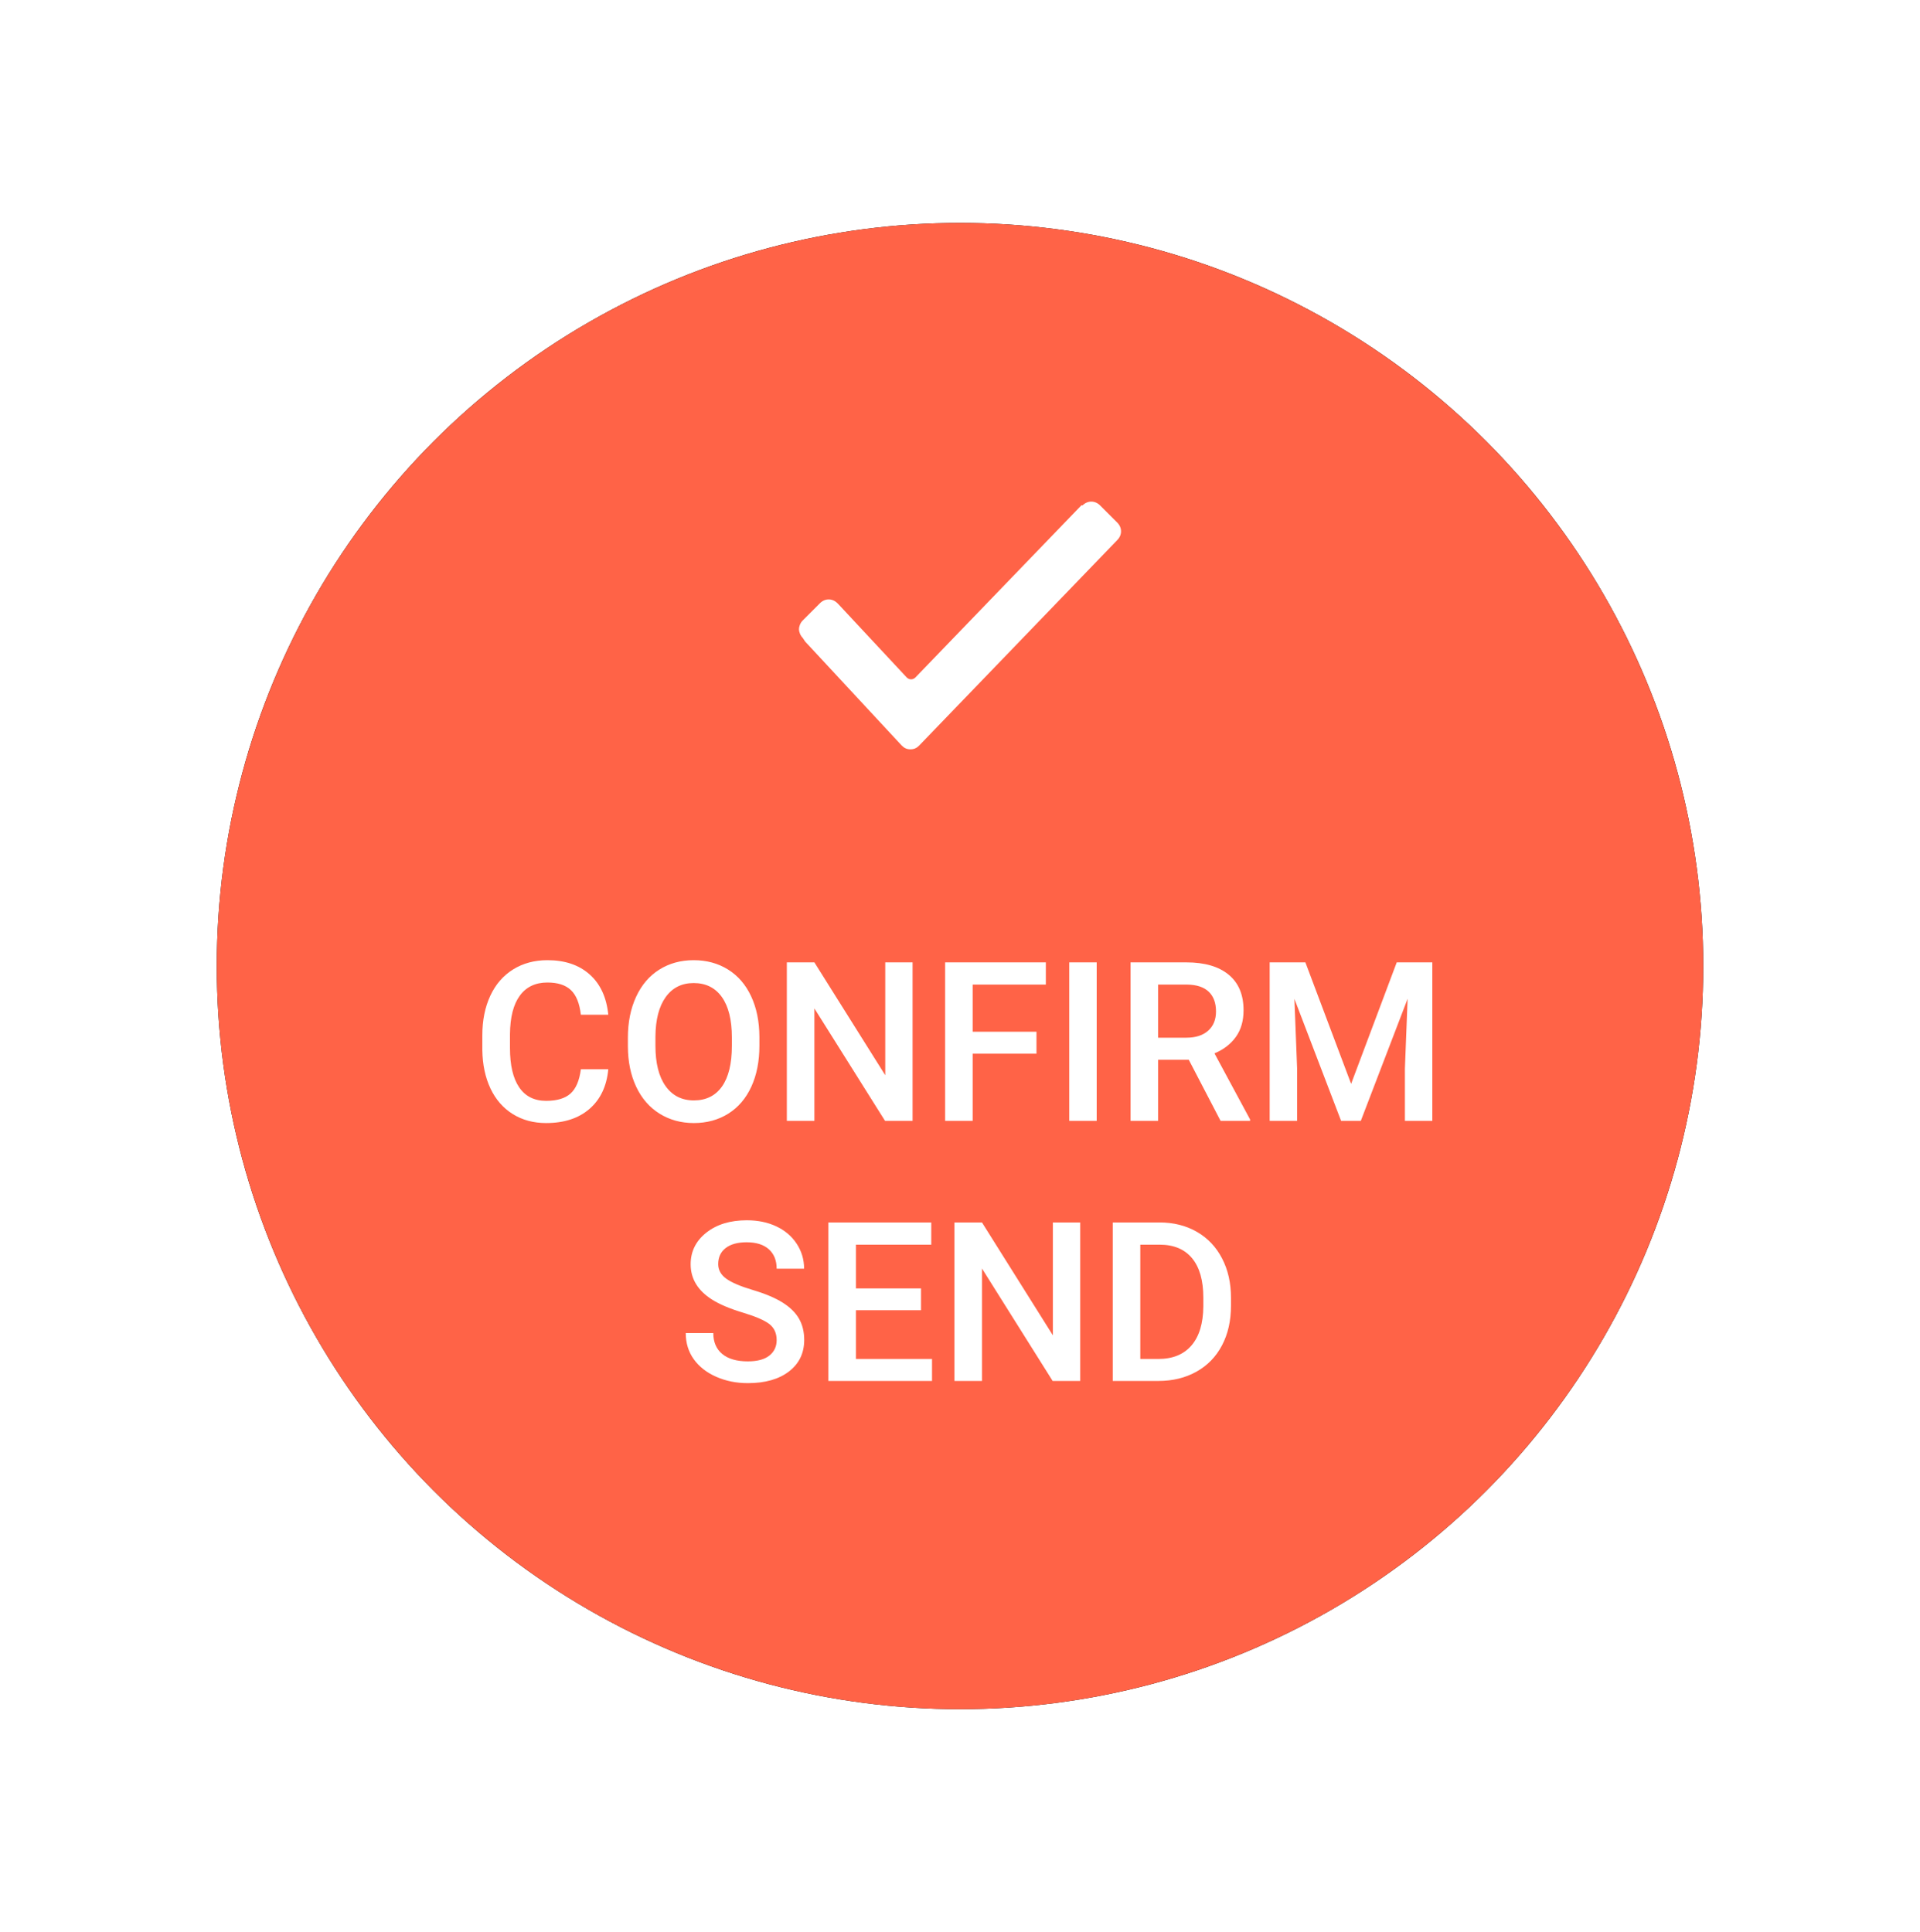
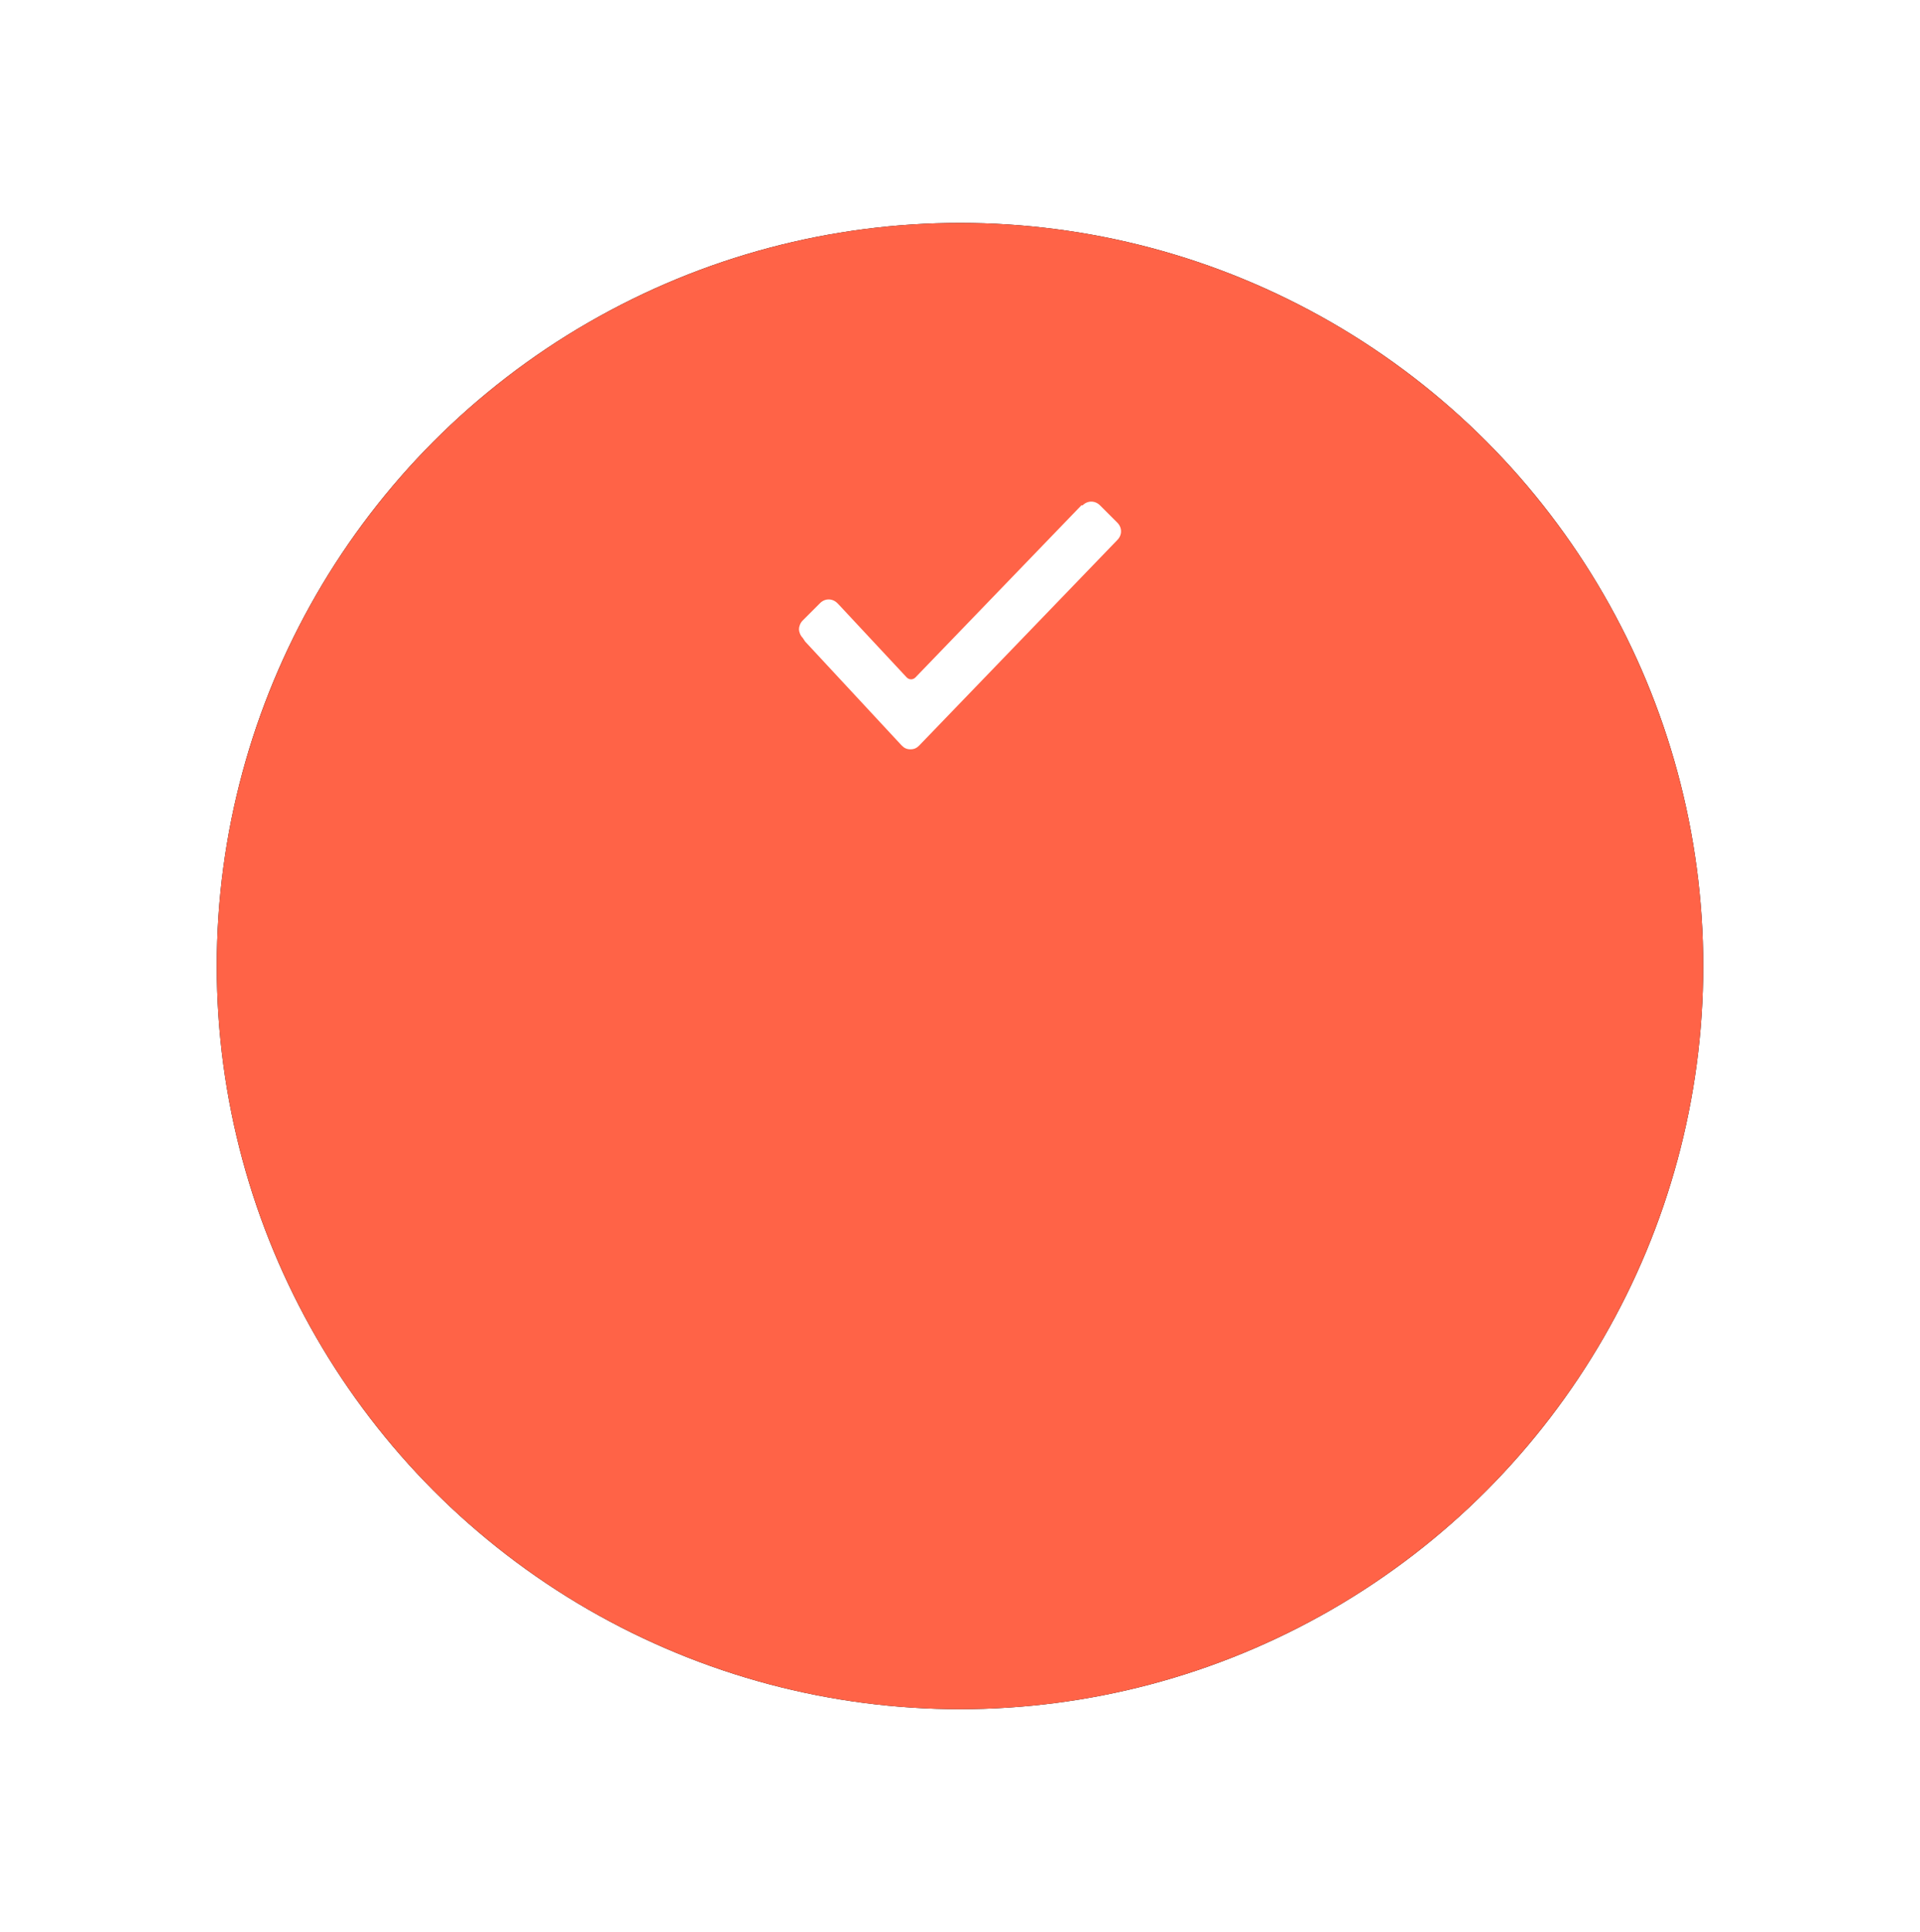
<svg xmlns="http://www.w3.org/2000/svg" xmlns:xlink="http://www.w3.org/1999/xlink" width="155px" height="156px" viewBox="0 0 155 156" version="1.1">
  <title>SEND</title>
  <desc>Created with Sketch.</desc>
  <defs>
    <circle id="path-1" cx="60" cy="60" r="60" />
    <filter x="-22.5%" y="-22.5%" width="145.0%" height="145.0%" filterUnits="objectBoundingBox" id="filter-2">
      <feOffset dx="0" dy="0" in="SourceAlpha" result="shadowOffsetOuter1" />
      <feGaussianBlur stdDeviation="9" in="shadowOffsetOuter1" result="shadowBlurOuter1" />
      <feColorMatrix values="0 0 0 0 0   0 0 0 0 0   0 0 0 0 0  0 0 0 0.1 0" type="matrix" in="shadowBlurOuter1" />
    </filter>
  </defs>
  <g id="Page-1" stroke="none" stroke-width="1" fill="none" fill-rule="evenodd">
    <g id="01-HOME-PAGE" transform="translate(-643, -2337)">
      <g id="STEP" transform="translate(285, 2042)">
        <g id="SEND" transform="translate(375.5, 313)">
          <g id="BG">
            <use fill="black" fill-opacity="1" filter="url(#filter-2)" xlink:href="#path-1" />
            <use fill="#FF6347" fill-rule="evenodd" xlink:href="#path-1" />
          </g>
          <g id="TEXT" transform="translate(20, 22.5)" fill="#FFFFFF">
-             <path d="M11.607,45.834 C11.478,47.199 10.974,48.264 10.095,49.029 C9.216,49.793 8.047,50.176 6.588,50.176 C5.569,50.176 4.671,49.934 3.895,49.451 C3.118,48.967 2.519,48.28 2.097,47.39 C1.675,46.499 1.456,45.465 1.438,44.287 L1.438,43.092 C1.438,41.885 1.652,40.821 2.08,39.901 C2.507,38.981 3.121,38.272 3.921,37.774 C4.721,37.276 5.645,37.027 6.694,37.027 C8.106,37.027 9.243,37.411 10.104,38.179 C10.965,38.946 11.466,40.03 11.607,41.431 L9.392,41.431 C9.287,40.511 9.019,39.847 8.588,39.44 C8.157,39.033 7.526,38.829 6.694,38.829 C5.727,38.829 4.984,39.182 4.466,39.888 C3.947,40.594 3.682,41.63 3.67,42.995 L3.67,44.129 C3.67,45.512 3.918,46.566 4.413,47.293 C4.908,48.02 5.633,48.383 6.588,48.383 C7.461,48.383 8.118,48.187 8.557,47.794 C8.997,47.401 9.275,46.748 9.392,45.834 L11.607,45.834 Z M23.806,43.936 C23.806,45.189 23.589,46.29 23.156,47.236 C22.722,48.182 22.103,48.909 21.297,49.416 C20.491,49.922 19.564,50.176 18.515,50.176 C17.478,50.176 16.554,49.922 15.742,49.416 C14.931,48.909 14.304,48.187 13.861,47.249 C13.419,46.312 13.195,45.23 13.189,44.006 L13.189,43.285 C13.189,42.037 13.41,40.936 13.853,39.98 C14.295,39.025 14.919,38.294 15.725,37.788 C16.53,37.281 17.455,37.027 18.498,37.027 C19.541,37.027 20.465,37.278 21.271,37.779 C22.076,38.28 22.699,39 23.138,39.941 C23.578,40.881 23.8,41.976 23.806,43.224 L23.806,43.936 Z M21.583,43.268 C21.583,41.85 21.314,40.763 20.778,40.007 C20.242,39.251 19.482,38.873 18.498,38.873 C17.537,38.873 16.785,39.25 16.243,40.002 C15.701,40.755 15.424,41.82 15.413,43.197 L15.413,43.936 C15.413,45.342 15.687,46.429 16.234,47.196 C16.782,47.964 17.542,48.348 18.515,48.348 C19.5,48.348 20.257,47.973 20.787,47.223 C21.317,46.473 21.583,45.377 21.583,43.936 L21.583,43.268 Z M36.172,50 L33.949,50 L28.245,40.921 L28.245,50 L26.021,50 L26.021,37.203 L28.245,37.203 L33.966,46.317 L33.966,37.203 L36.172,37.203 L36.172,50 Z M46.174,44.577 L41.024,44.577 L41.024,50 L38.8,50 L38.8,37.203 L46.93,37.203 L46.93,38.996 L41.024,38.996 L41.024,42.802 L46.174,42.802 L46.174,44.577 Z M51.035,50 L48.82,50 L48.82,37.203 L51.035,37.203 L51.035,50 Z M58.47,45.069 L55.992,45.069 L55.992,50 L53.768,50 L53.768,37.203 L58.268,37.203 C59.745,37.203 60.884,37.534 61.687,38.196 C62.49,38.858 62.891,39.816 62.891,41.07 C62.891,41.926 62.685,42.642 62.271,43.219 C61.858,43.796 61.283,44.24 60.544,44.551 L63.418,49.886 L63.418,50 L61.037,50 L58.47,45.069 Z M55.992,43.285 L58.277,43.285 C59.027,43.285 59.613,43.096 60.035,42.718 C60.457,42.34 60.667,41.823 60.667,41.167 C60.667,40.481 60.473,39.951 60.083,39.576 C59.693,39.201 59.112,39.008 58.338,38.996 L55.992,38.996 L55.992,43.285 Z M67.883,37.203 L71.575,47.012 L75.257,37.203 L78.131,37.203 L78.131,50 L75.917,50 L75.917,45.781 L76.136,40.139 L72.357,50 L70.766,50 L66.996,40.147 L67.215,45.781 L67.215,50 L65,50 L65,37.203 L67.883,37.203 Z M25.199,67.704 C25.199,67.142 25.001,66.708 24.606,66.403 C24.21,66.099 23.497,65.791 22.466,65.48 C21.435,65.17 20.614,64.824 20.005,64.443 C18.839,63.711 18.256,62.756 18.256,61.578 C18.256,60.547 18.676,59.697 19.517,59.029 C20.358,58.361 21.449,58.027 22.791,58.027 C23.682,58.027 24.476,58.191 25.173,58.52 C25.87,58.848 26.418,59.315 26.816,59.921 C27.215,60.528 27.414,61.2 27.414,61.938 L25.199,61.938 C25.199,61.271 24.99,60.748 24.571,60.37 C24.152,59.992 23.553,59.803 22.773,59.803 C22.047,59.803 21.483,59.958 21.082,60.269 C20.68,60.579 20.479,61.013 20.479,61.569 C20.479,62.038 20.696,62.429 21.13,62.743 C21.563,63.056 22.278,63.361 23.274,63.657 C24.271,63.953 25.07,64.29 25.674,64.667 C26.277,65.045 26.72,65.479 27.001,65.968 C27.282,66.458 27.423,67.03 27.423,67.687 C27.423,68.753 27.014,69.601 26.197,70.231 C25.379,70.861 24.271,71.176 22.87,71.176 C21.944,71.176 21.093,71.004 20.317,70.662 C19.541,70.319 18.937,69.846 18.506,69.242 C18.076,68.639 17.86,67.936 17.86,67.133 L20.084,67.133 C20.084,67.859 20.324,68.422 20.805,68.82 C21.285,69.219 21.974,69.418 22.87,69.418 C23.644,69.418 24.225,69.261 24.615,68.948 C25.004,68.634 25.199,68.22 25.199,67.704 Z M36.854,65.287 L31.598,65.287 L31.598,69.225 L37.741,69.225 L37.741,71 L29.374,71 L29.374,58.203 L37.68,58.203 L37.68,59.996 L31.598,59.996 L31.598,63.529 L36.854,63.529 L36.854,65.287 Z M49.703,71 L47.479,71 L41.775,61.921 L41.775,71 L39.552,71 L39.552,58.203 L41.775,58.203 L47.497,67.317 L47.497,58.203 L49.703,58.203 L49.703,71 Z M52.331,71 L52.331,58.203 L56.11,58.203 C57.241,58.203 58.245,58.455 59.121,58.959 C59.997,59.463 60.675,60.178 61.155,61.104 C61.636,62.029 61.876,63.09 61.876,64.285 L61.876,64.927 C61.876,66.14 61.634,67.206 61.151,68.126 C60.667,69.046 59.979,69.755 59.085,70.253 C58.192,70.751 57.168,71 56.014,71 L52.331,71 Z M54.555,59.996 L54.555,69.225 L56.005,69.225 C57.171,69.225 58.066,68.86 58.69,68.13 C59.314,67.401 59.632,66.354 59.644,64.988 L59.644,64.276 C59.644,62.888 59.342,61.827 58.738,61.095 C58.135,60.362 57.259,59.996 56.11,59.996 L54.555,59.996 Z" id="Confirm-Send" />
            <g id="checked" transform="translate(27, 0)" fill-rule="nonzero">
              <path d="M0.3,11 C0.1,10.8 0,10.5 0,10.3 C0,10.1 0.1,9.8 0.3,9.6 L1.7,8.2 C2.1,7.8 2.7,7.8 3.1,8.2 L3.2,8.3 L8.7,14.2 C8.9,14.4 9.2,14.4 9.4,14.2 L22.8,0.3 L22.9,0.3 L22.9,0.3 C23.3,-0.1 23.9,-0.1 24.3,0.3 L25.7,1.7 C26.1,2.1 26.1,2.7 25.7,3.1 L25.7,3.1 L9.7,19.7 C9.5,19.9 9.3,20 9,20 C8.7,20 8.5,19.9 8.3,19.7 L0.5,11.3 L0.3,11 Z" id="Shape" />
            </g>
          </g>
        </g>
      </g>
    </g>
  </g>
</svg>